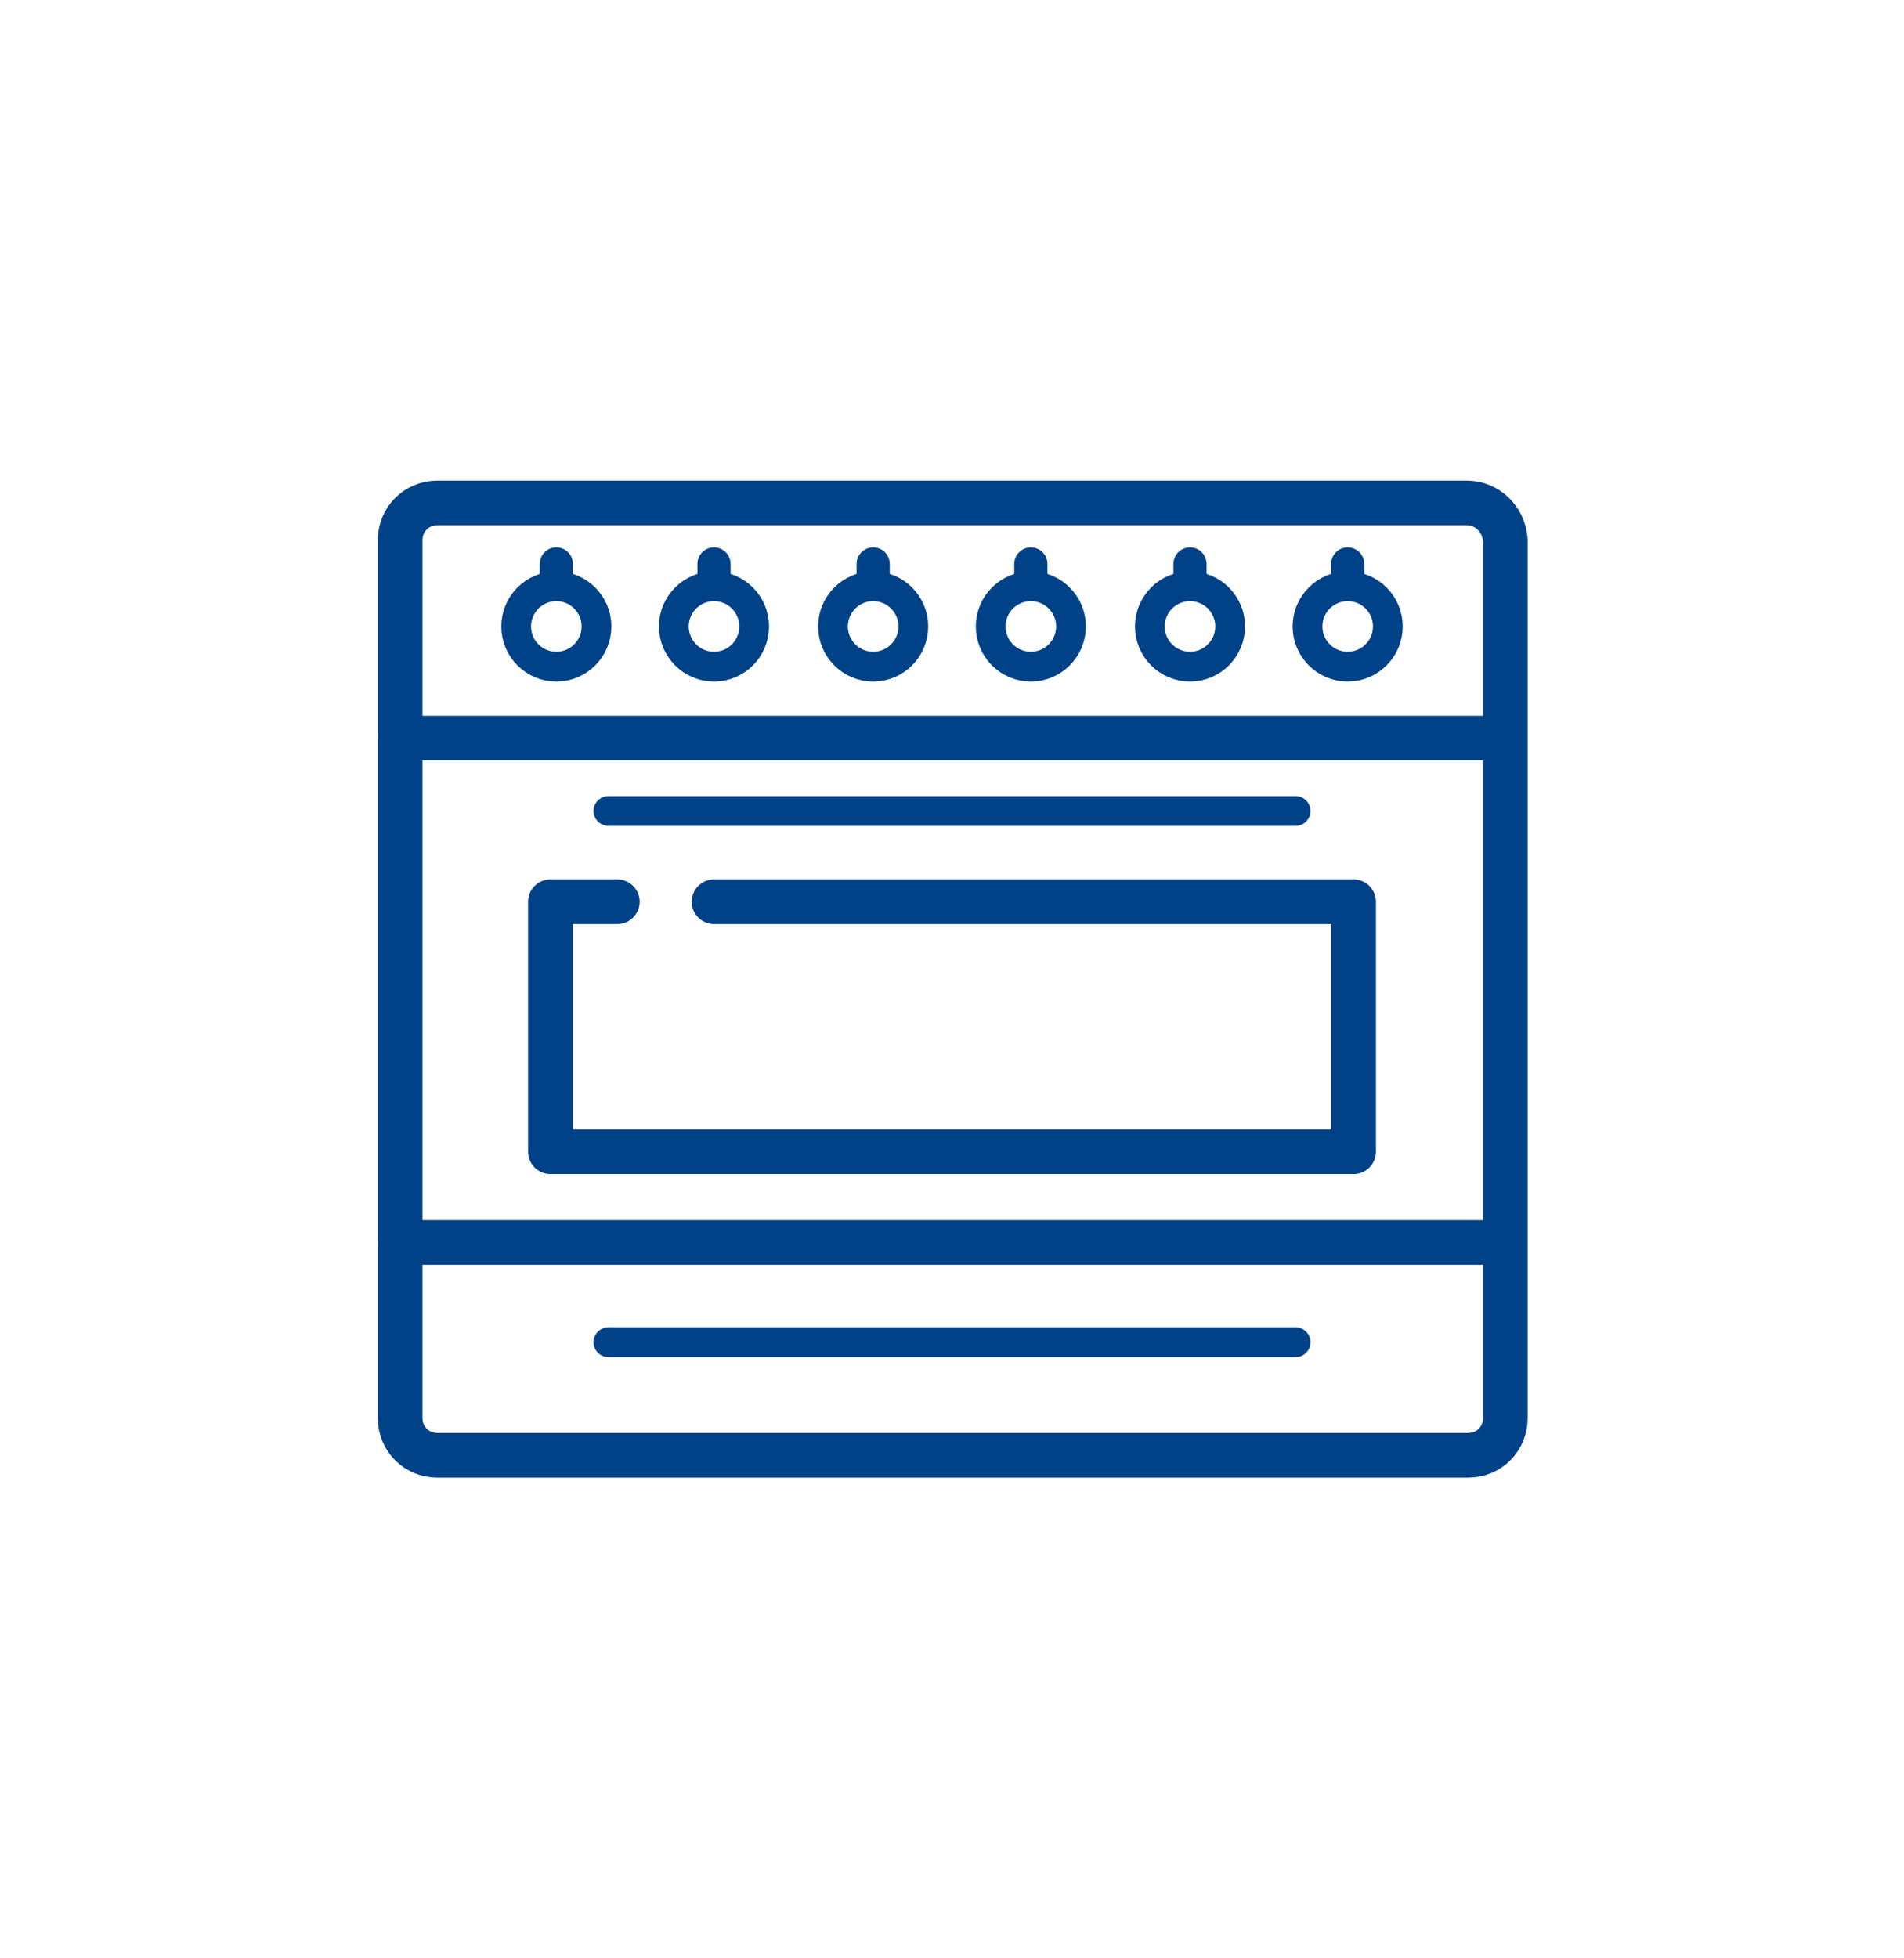
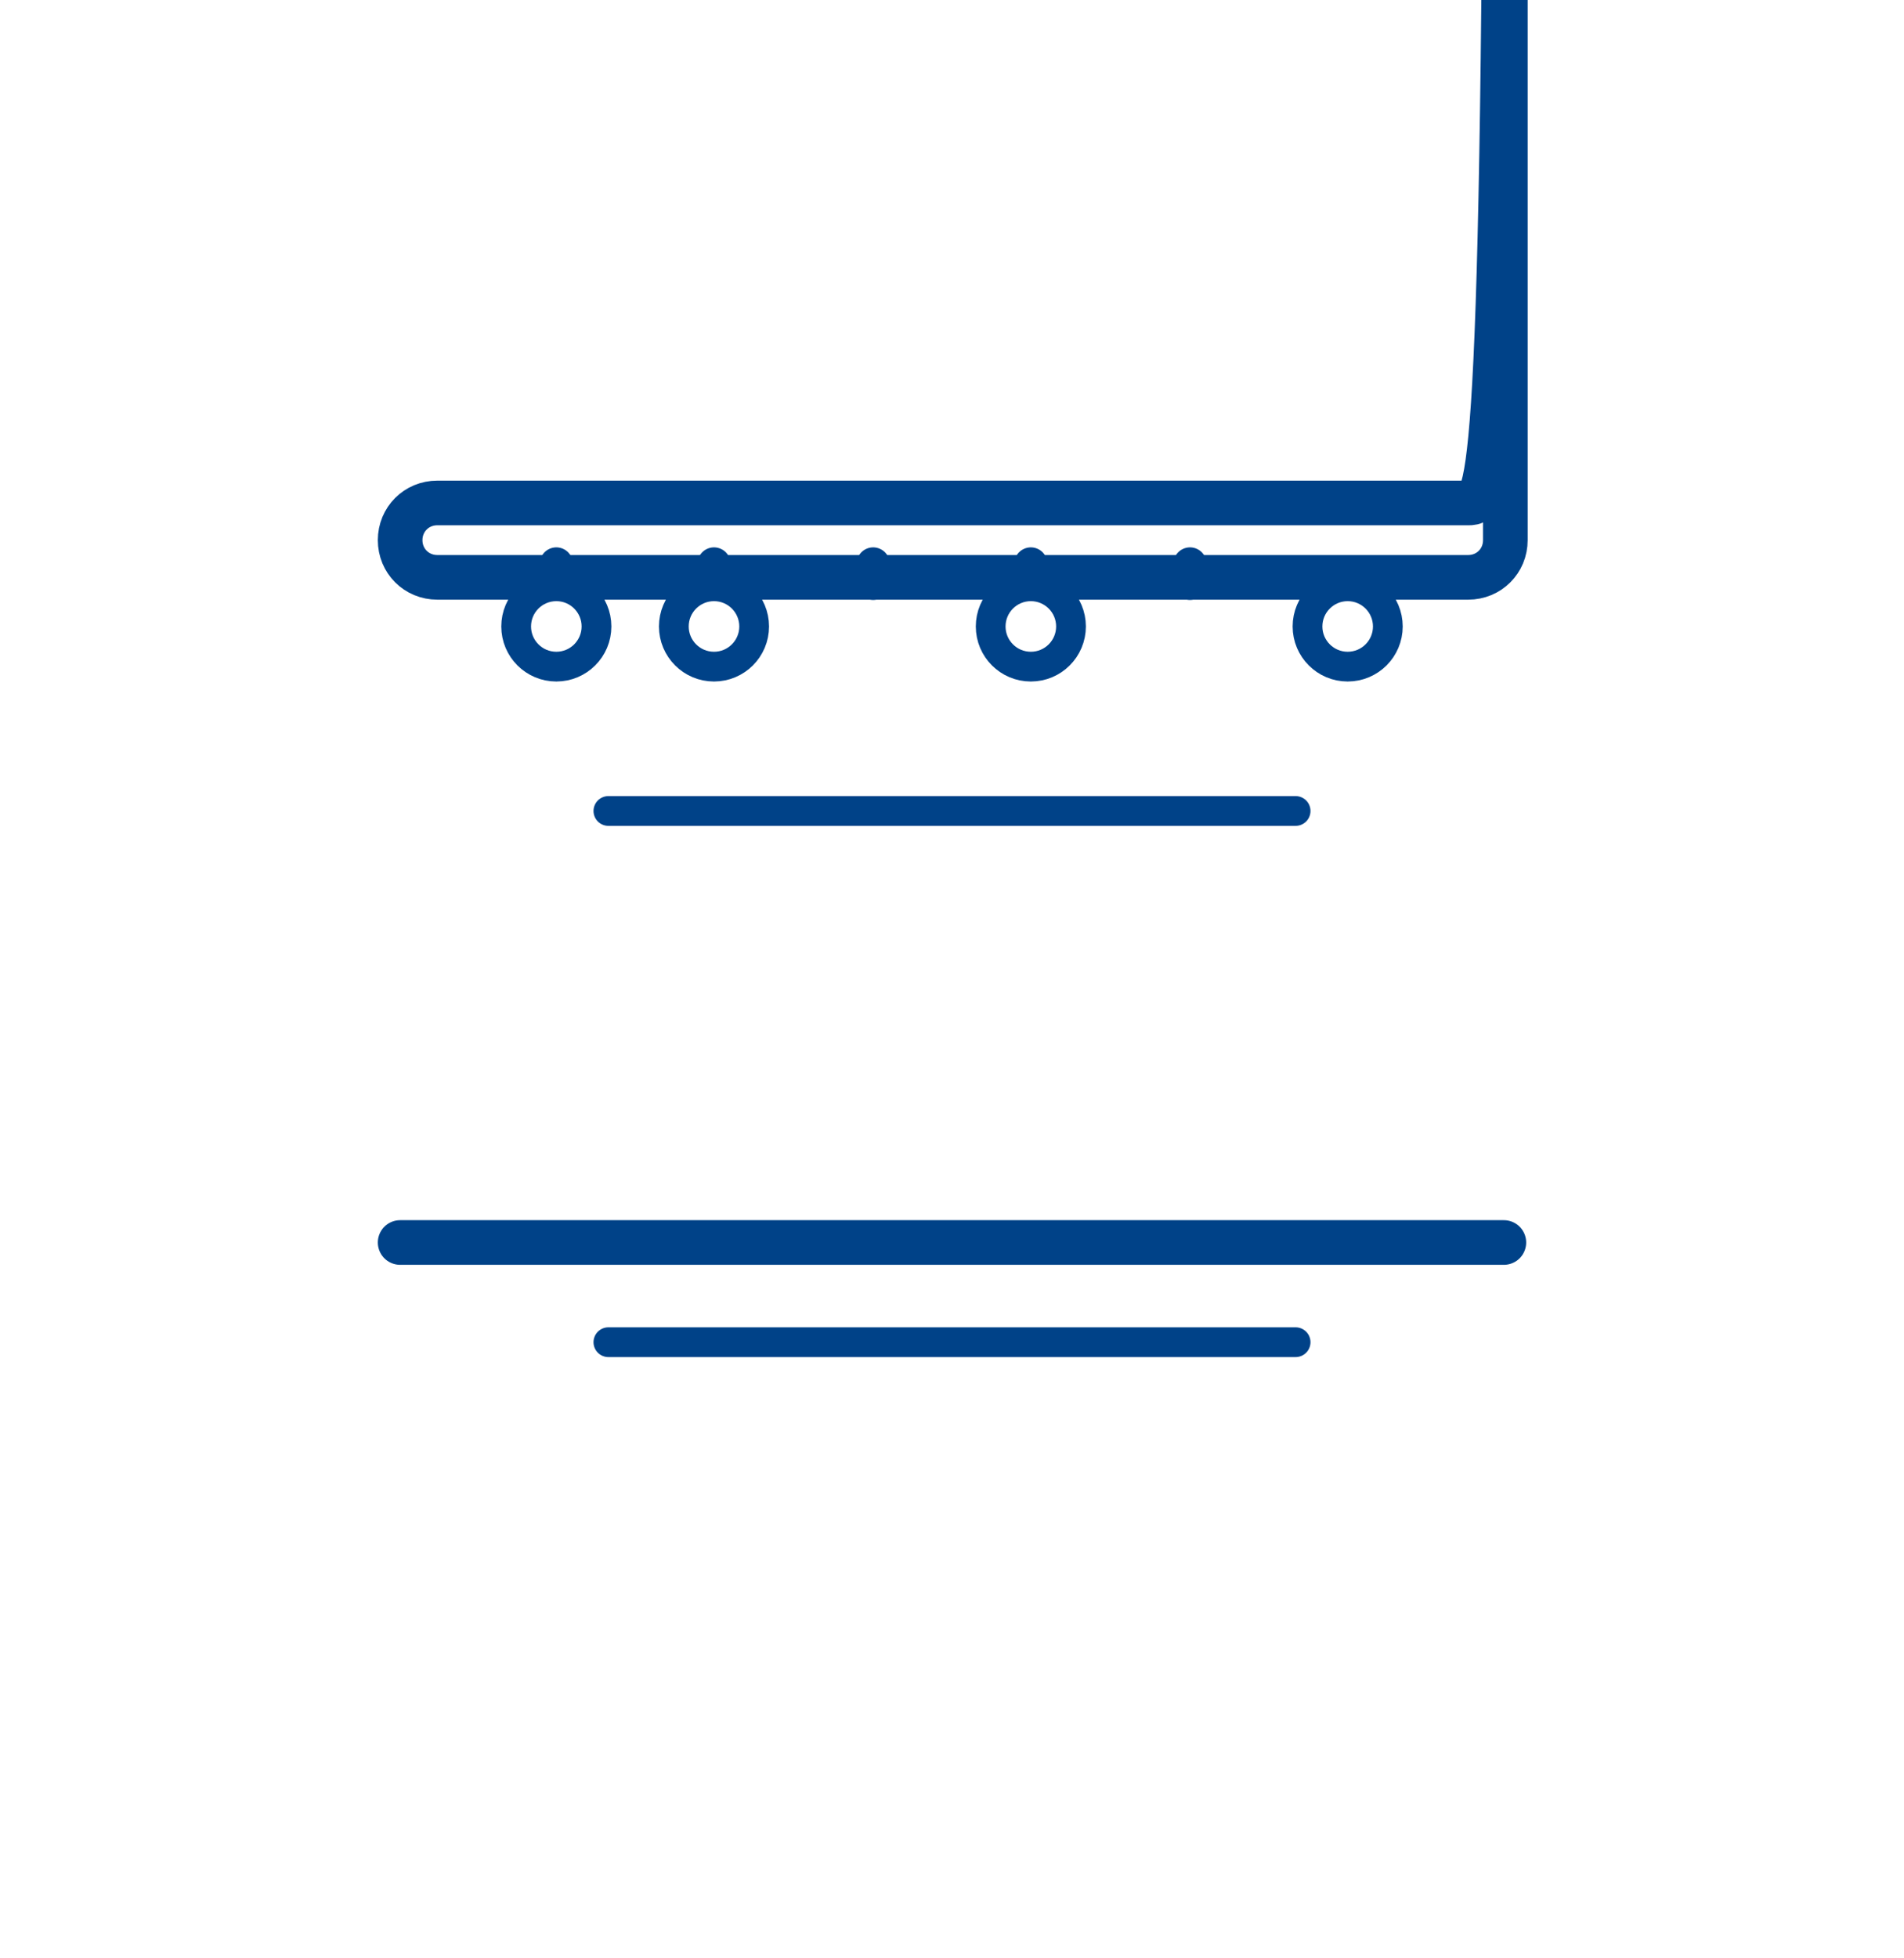
<svg xmlns="http://www.w3.org/2000/svg" version="1.1" id="Layer_1" x="0px" y="0px" viewBox="0 0 128 131.6" style="enable-background:new 0 0 128 131.6;" xml:space="preserve">
  <style type="text/css">
	.st0{fill:none;stroke:#004288;stroke-width:3;stroke-linecap:round;stroke-linejoin:round;stroke-miterlimit:10;}
	.st1{fill:#004288;stroke:#004288;stroke-miterlimit:10;}
	.st2{fill:none;stroke:#004288;stroke-width:3;stroke-miterlimit:10;}
	.st3{fill:none;stroke:#004288;stroke-width:2;stroke-linecap:round;stroke-linejoin:round;stroke-miterlimit:10;}
	.st4{fill:none;stroke:#004288;stroke-linecap:round;stroke-linejoin:round;stroke-miterlimit:10;}
	.st5{fill:none;stroke:#004288;stroke-miterlimit:10;}
	.st6{fill:none;stroke:#004288;stroke-width:2.735;stroke-linecap:round;stroke-linejoin:round;stroke-miterlimit:10;}
	.st7{fill:none;stroke:#004288;stroke-width:1.728;stroke-linecap:round;stroke-linejoin:round;stroke-miterlimit:10;}
	.st8{stroke:#004288;stroke-miterlimit:10;}
	.st9{fill:none;stroke:#004288;stroke-width:2.231;stroke-linecap:round;stroke-linejoin:round;stroke-miterlimit:10;}
	.st10{fill:none;stroke:#004288;stroke-width:2.013;stroke-linecap:round;stroke-linejoin:round;stroke-miterlimit:10;}
	.st11{fill:none;stroke:#004288;stroke-width:2.13;stroke-linecap:round;stroke-linejoin:round;stroke-miterlimit:10;}
	.st12{fill:none;stroke:#004288;stroke-width:1.42;stroke-linecap:round;stroke-linejoin:round;stroke-miterlimit:10;}
</style>
  <g>
-     <path class="st0" d="M98.6,33.8H29.4c-1.4,0-2.5,1.1-2.5,2.5v59c0,1.4,1.1,2.5,2.5,2.5h69.3c1.4,0,2.5-1.1,2.5-2.5v-59   C101.1,34.9,100,33.8,98.6,33.8L98.6,33.8z" />
-     <path class="st0" d="M48,60.6h43v16.8H37V60.6h4.5 M91,77.4" />
-     <line class="st0" x1="26.9" y1="49.6" x2="101.1" y2="49.6" />
+     <path class="st0" d="M98.6,33.8H29.4c-1.4,0-2.5,1.1-2.5,2.5c0,1.4,1.1,2.5,2.5,2.5h69.3c1.4,0,2.5-1.1,2.5-2.5v-59   C101.1,34.9,100,33.8,98.6,33.8L98.6,33.8z" />
    <line class="st3" x1="40.9" y1="54.5" x2="87.1" y2="54.5" />
    <line class="st3" x1="40.9" y1="90.2" x2="87.1" y2="90.2" />
    <line class="st0" x1="26.9" y1="83.5" x2="101.1" y2="83.5" />
    <g>
      <g>
        <line class="st9" x1="37.4" y1="39.2" x2="37.4" y2="37.9" />
        <circle class="st3" cx="37.4" cy="42.1" r="2.7" />
      </g>
      <g>
        <line class="st9" x1="48" y1="39.2" x2="48" y2="37.9" />
        <circle class="st3" cx="48" cy="42.1" r="2.7" />
      </g>
      <g>
        <line class="st9" x1="58.7" y1="39.2" x2="58.7" y2="37.9" />
-         <circle class="st3" cx="58.7" cy="42.1" r="2.7" />
      </g>
      <g>
        <line class="st9" x1="69.3" y1="39.2" x2="69.3" y2="37.9" />
        <circle class="st3" cx="69.3" cy="42.1" r="2.7" />
      </g>
      <g>
        <line class="st9" x1="80" y1="39.2" x2="80" y2="37.9" />
-         <circle class="st3" cx="80" cy="42.1" r="2.7" />
      </g>
      <g>
-         <line class="st9" x1="90.6" y1="39.2" x2="90.6" y2="37.9" />
        <circle class="st3" cx="90.6" cy="42.1" r="2.7" />
      </g>
    </g>
  </g>
</svg>